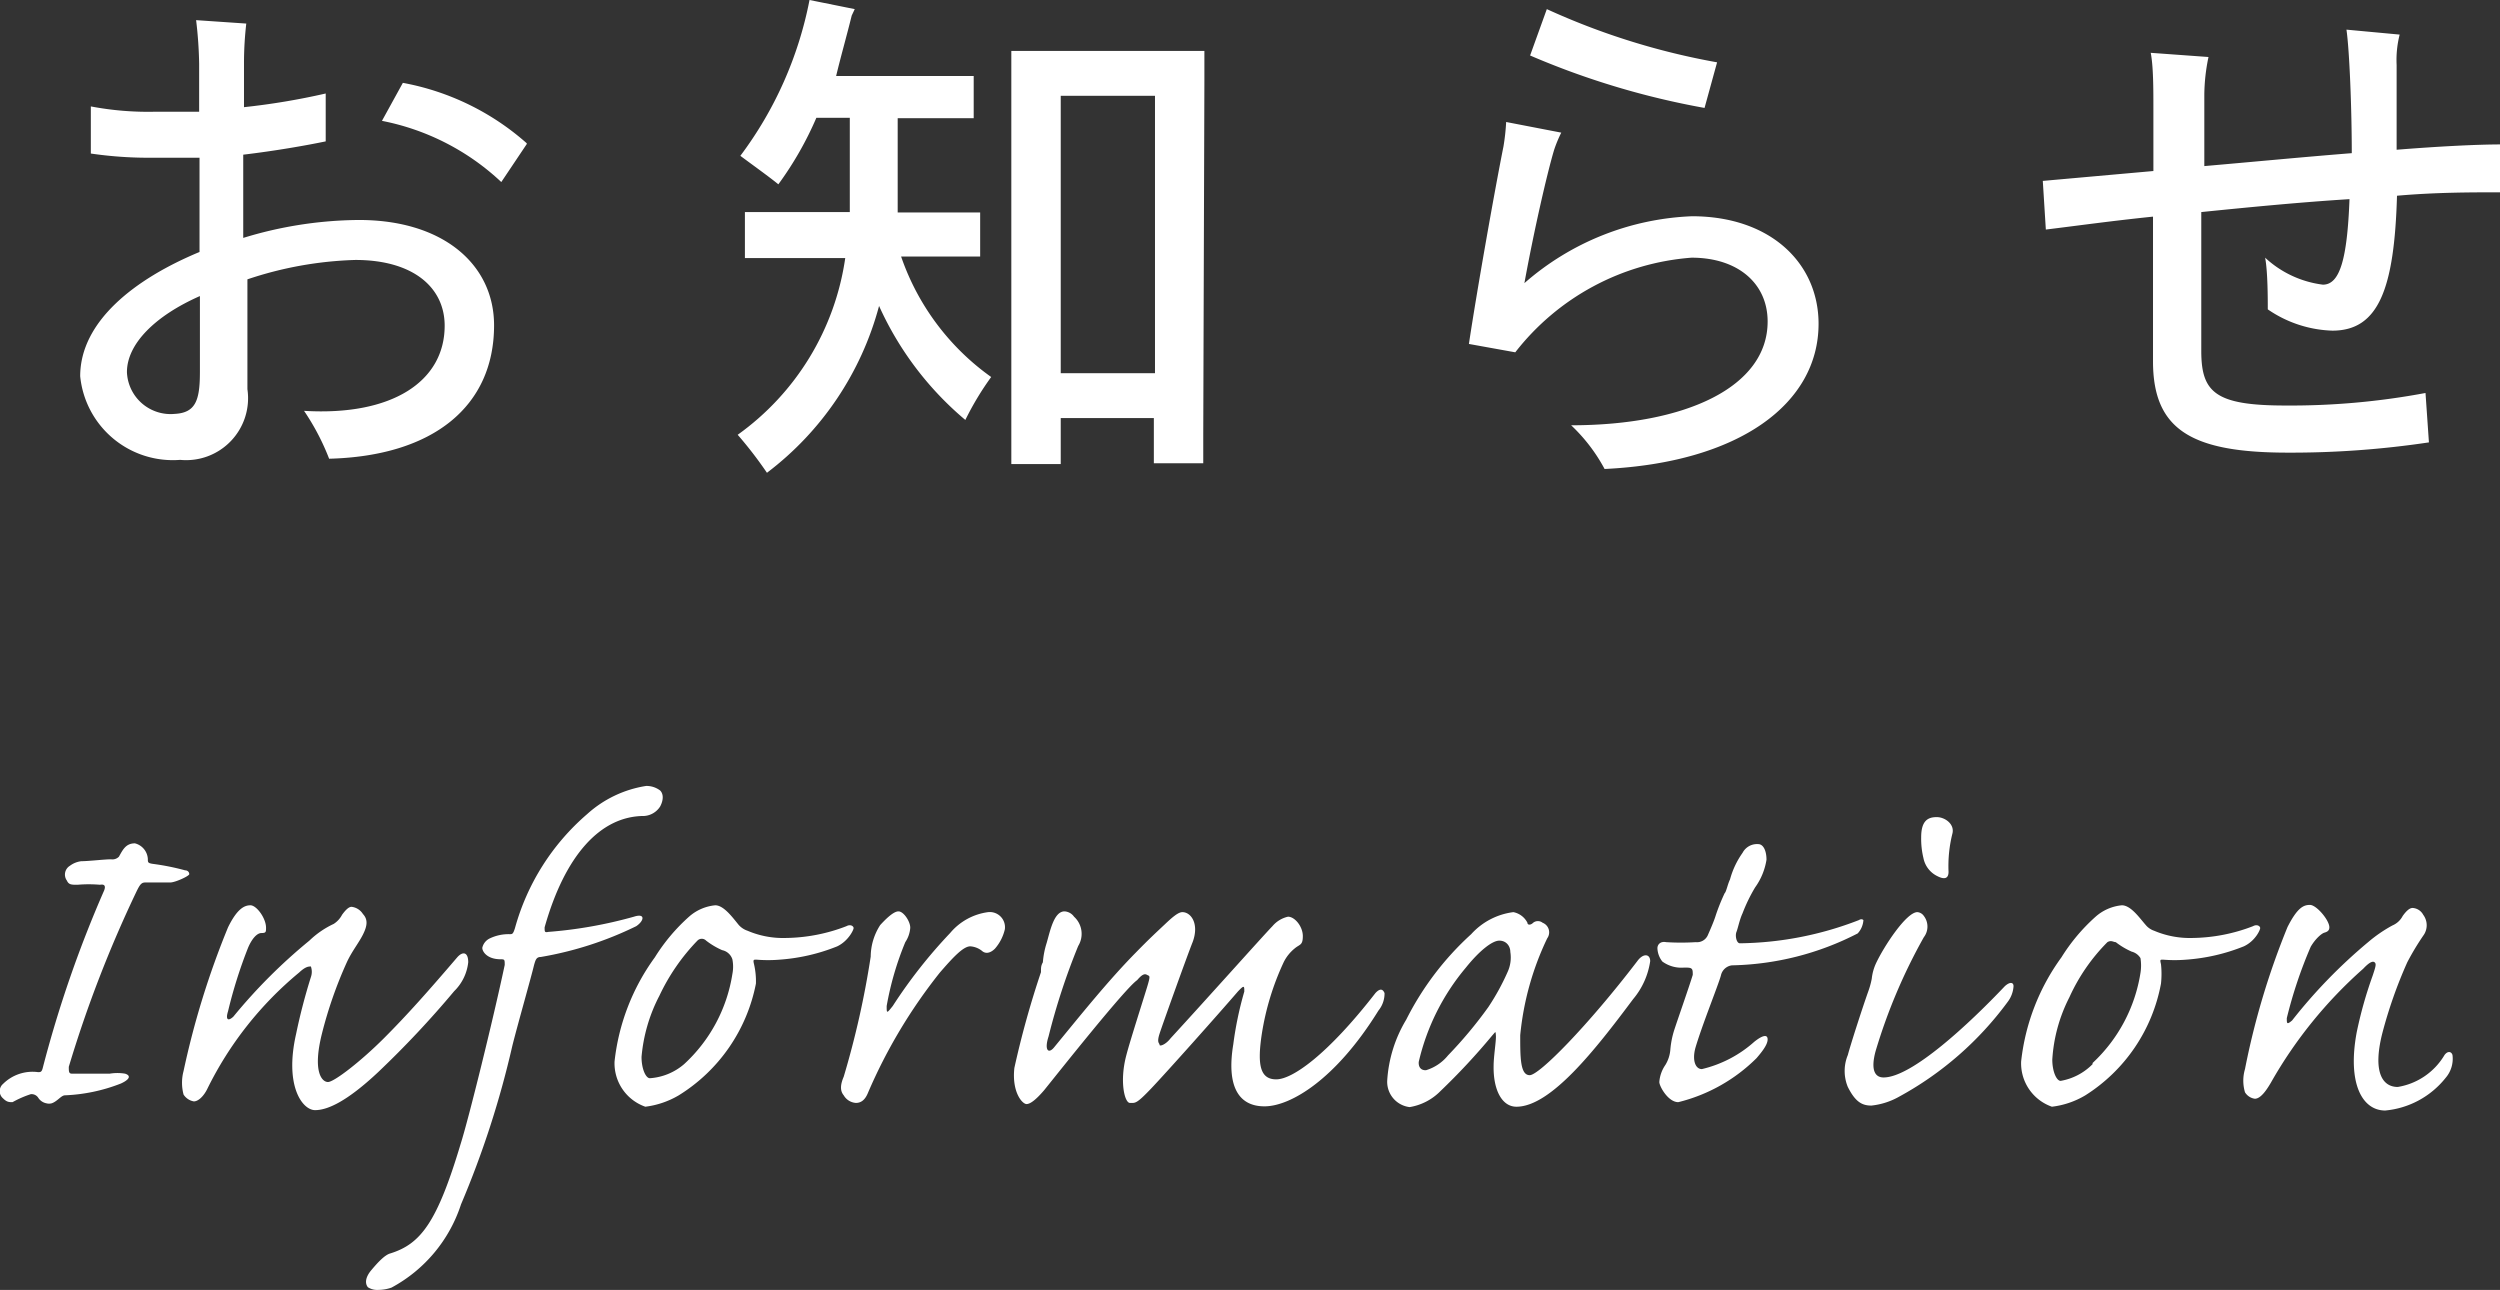
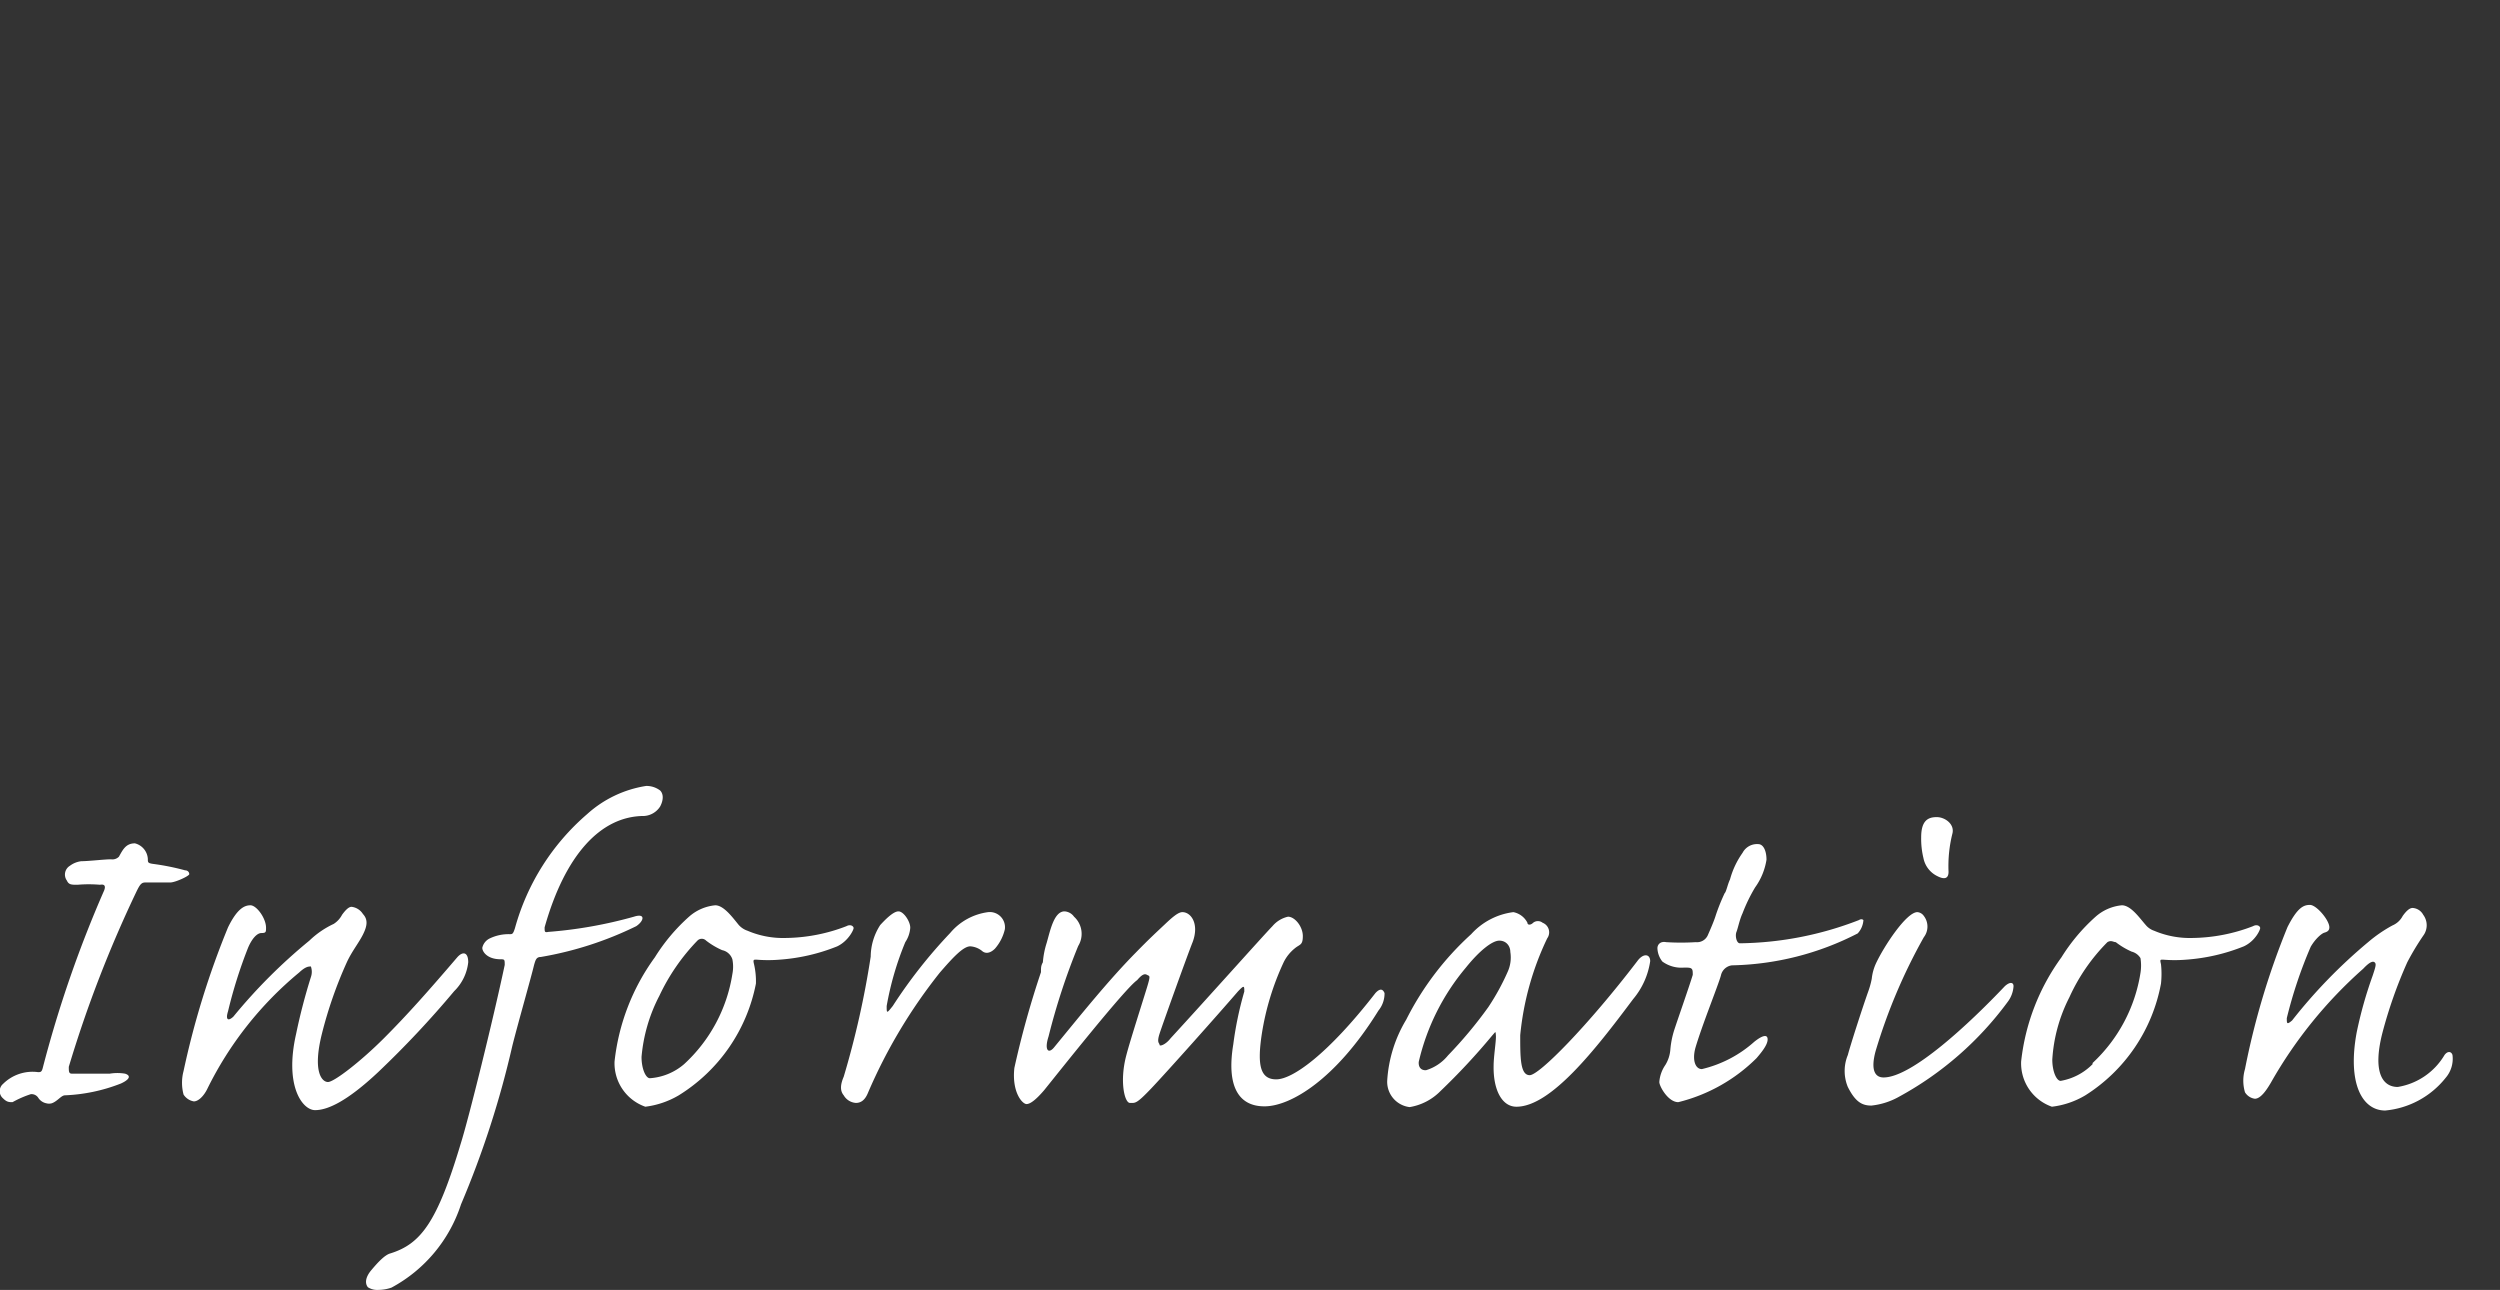
<svg xmlns="http://www.w3.org/2000/svg" width="65.78" height="33.94">
  <rect width="100%" height="100%" fill="#333333" stroke="none" />
  <defs>
    <style>.b,.d{fill:#fff}</style>
  </defs>
  <g style="isolation:isolate">
-     <path class="b" d="M13 8.56c0 2.13-1.6 3.44-4.34 3.51A6.28 6.28 0 0 0 8 10.81c2.31.14 3.7-.77 3.7-2.24 0-1-.82-1.73-2.35-1.73a9.76 9.76 0 0 0-2.84.51v2.89a1.63 1.63 0 0 1-1.77 1.86 2.45 2.45 0 0 1-2.63-2.2c0-1.44 1.43-2.56 3.14-3.27V4.15H4.02a10.52 10.52 0 0 1-1.63-.11V2.8a8.05 8.05 0 0 0 1.69.14h1.16V1.68A10.93 10.93 0 0 0 5.16.53l1.32.09a9.16 9.16 0 0 0-.06 1v1.2a18.42 18.42 0 0 0 2.15-.36v1.26c-.53.11-1.33.25-2.17.35v2.19a10.58 10.58 0 0 1 2.91-.47C11.61 5.74 13 6.93 13 8.56zM5.26 9.79v-2c-1.18.52-1.92 1.26-1.92 2a1.15 1.15 0 0 0 1.26 1.1c.55-.03.66-.36.66-1.1zm8.6-6l-.67 1a6.36 6.36 0 0 0-3.14-1.61l.55-1a6.76 6.76 0 0 1 3.26 1.59zM26.08 9.92a7.67 7.67 0 0 0-.68 1.13 8.45 8.45 0 0 1-2.27-3 8.13 8.13 0 0 1-2.95 4.39 10.62 10.62 0 0 0-.77-1 6.93 6.93 0 0 0 2.83-4.65H19.6V5.58h2.76V3.1h-.88a8.93 8.93 0 0 1-1 1.75c-.23-.19-.72-.54-1-.75A10 10 0 0 0 21.3 0l1.19.24-.08.17C22.28.94 22.13 1.46 22 2h3.62v1.11h-2v2.48h2.17v1.16h-2.08a6.47 6.47 0 0 0 2.37 3.17zm5.58 1.5v.77h-1.3V11h-2.45v1.21h-1.3V2.13v-.79h5.08v.79zm-1.27-1.6v-7.3h-2.48v7.3zM47.85 8.52c0 2.1-2.08 3.65-5.63 3.82a4.49 4.49 0 0 0-.88-1.15c3 0 5.17-1 5.17-2.73 0-1-.78-1.68-2-1.68a6.49 6.49 0 0 0-4.64 2.49l-1.22-.22c.21-1.4.68-4.05.91-5.2a5.7 5.7 0 0 0 .07-.64l1.45.28a3.36 3.36 0 0 0-.19.46c-.19.64-.53 2.13-.78 3.5a7.11 7.11 0 0 1 4.41-1.76c2.07 0 3.33 1.24 3.33 2.83zm-3-5.68a21 21 0 0 1-4.59-1.38L40.7.24a18.65 18.65 0 0 0 4.48 1.4zM61.82 5.24c-1.28.08-2.62.21-3.9.34v3.65c0 1.09.36 1.44 2.21 1.44a19.18 19.18 0 0 0 3.69-.33l.09 1.3a24.45 24.45 0 0 1-3.71.27c-2.52 0-3.55-.59-3.55-2.4V5.7c-1.07.11-2 .24-2.82.34l-.08-1.28 2.91-.26V2.87c0-.53 0-1.12-.07-1.48l1.52.11a5 5 0 0 0-.11 1v1.87c1.27-.11 2.62-.24 3.88-.34 0-1.16-.06-2.7-.14-3.25l1.4.13a2.71 2.71 0 0 0-.08.8v2.23c1.13-.09 2.12-.14 2.76-.14v1.26c-.79 0-1.73 0-2.75.09-.07 2.44-.48 3.55-1.7 3.55a3.16 3.16 0 0 1-1.7-.56c0-.27 0-1-.07-1.36a2.73 2.73 0 0 0 1.52.71c.44 0 .64-.65.7-2.25z" />
    <g style="mix-blend-mode:multiply">
      <path class="d" d="M3.89 22.6c0 .09 0 .11.13.13a6.35 6.35 0 0 1 .85.17c.07 0 .11.05.11.1s-.37.22-.5.22h-.66c-.1 0-.14.06-.22.22a32.06 32.06 0 0 0-1.79 4.63c0 .12 0 .18.08.18h1a1.23 1.23 0 0 1 .4 0c.16.05.13.15-.11.26a4.51 4.51 0 0 1-1.47.31c-.1 0-.2.16-.35.21a.27.27 0 0 1-.14 0 .33.33 0 0 1-.21-.14.21.21 0 0 0-.2-.1 2.64 2.64 0 0 0-.48.21c-.09 0-.15 0-.25-.1a.25.25 0 0 1 0-.38 1.1 1.1 0 0 1 .92-.31c.07 0 .1 0 .13-.13a31.07 31.07 0 0 1 1.61-4.65c.05-.13 0-.17-.11-.15a3.42 3.42 0 0 0-.59 0c-.16 0-.23 0-.28-.11a.27.27 0 0 1 .08-.39.62.62 0 0 1 .3-.12c.19 0 .61-.05.78-.05a.24.24 0 0 0 .21-.07c.1-.18.18-.35.42-.35a.45.45 0 0 1 .34.41zM7 24.41c0 .11 0 .14-.12.14s-.25.15-.35.38A12.33 12.33 0 0 0 6 26.61c-.07.22 0 .27.14.14a14.23 14.23 0 0 1 2-2 2.36 2.36 0 0 1 .64-.44.63.63 0 0 0 .22-.24c.08-.11.17-.21.25-.21a.41.41 0 0 1 .3.19c.14.15.11.32 0 .54s-.29.44-.42.72a11.12 11.12 0 0 0-.66 1.89c-.25 1 0 1.27.16 1.27s.86-.54 1.47-1.15 1.16-1.23 1.93-2.13c.14-.16.29-.15.29.13a1.25 1.25 0 0 1-.37.76 25.55 25.55 0 0 1-2 2.13c-.82.77-1.33 1-1.66 1s-.81-.63-.5-2a15.4 15.4 0 0 1 .39-1.5.42.42 0 0 0 0-.28c-.06 0-.14 0-.31.16a9.28 9.28 0 0 0-2.42 3.07c-.09.18-.23.32-.35.32a.4.4 0 0 1-.27-.18 1.2 1.2 0 0 1 0-.62A22.05 22.05 0 0 1 6 24.4c.24-.49.43-.58.59-.58s.41.34.41.59zM17.37 20.8c.09.09.09.25 0 .42a.54.54 0 0 1-.42.25c-1.16 0-2.09 1.05-2.62 2.93 0 .12 0 .14.1.12a11.61 11.61 0 0 0 2.25-.4c.31-.1.27.11.06.25a9.19 9.19 0 0 1-2.51.81c-.12 0-.14.08-.18.22-.07.3-.43 1.56-.57 2.12a24.76 24.76 0 0 1-1.35 4.17 3.83 3.83 0 0 1-1.83 2.19 1.07 1.07 0 0 1-.35.06.45.45 0 0 1-.27-.07c-.08-.1-.07-.26.09-.45s.35-.4.5-.44c.8-.25 1.23-.81 1.85-2.88.21-.66.85-3.25 1.16-4.71 0-.14 0-.15-.11-.15-.35 0-.48-.2-.48-.3a.36.36 0 0 1 .2-.25 1.15 1.15 0 0 1 .52-.11c.07 0 .09 0 .14-.16a6.09 6.09 0 0 1 1.9-3 3 3 0 0 1 1.55-.74.59.59 0 0 1 .37.12zM17.86 28.82a2.28 2.28 0 0 1-.88.3 1.21 1.21 0 0 1-.81-1.19 5.7 5.7 0 0 1 1.06-2.74 4.89 4.89 0 0 1 .9-1.07 1.21 1.21 0 0 1 .69-.3c.23 0 .47.34.62.52a.54.54 0 0 0 .23.15 2.37 2.37 0 0 0 1 .19 4.55 4.55 0 0 0 1.6-.31c.11-.06.19 0 .19.05s-.14.34-.43.48a5 5 0 0 1-1.51.35 3.72 3.72 0 0 1-.62 0c-.07 0-.09 0-.06.12a2 2 0 0 1 .05.51 4.46 4.46 0 0 1-2.03 2.94zM18 28a4.07 4.07 0 0 0 1.27-2.37 1 1 0 0 0 0-.39A.36.36 0 0 0 19 25a2 2 0 0 1-.42-.25.16.16 0 0 0-.23 0 5.37 5.37 0 0 0-1 1.45 4.27 4.27 0 0 0-.47 1.61c0 .31.11.56.22.56A1.54 1.54 0 0 0 18 28zM26.44 24.45a1.18 1.18 0 0 1-.26.51c-.12.12-.24.14-.33.07a.55.55 0 0 0-.32-.13c-.19 0-.47.31-.8.69a13.79 13.79 0 0 0-1.89 3.16c-.08.2-.19.27-.32.27a.4.4 0 0 1-.32-.2c-.1-.12-.09-.28 0-.49a23.38 23.38 0 0 0 .71-3.16 1.55 1.55 0 0 1 .25-.83c.12-.13.34-.36.48-.36s.32.28.31.44a.78.78 0 0 1-.13.37 8 8 0 0 0-.49 1.68c0 .2 0 .2.16 0A13.12 13.12 0 0 1 25 24.55a1.57 1.57 0 0 1 1-.55.4.4 0 0 1 .44.45zM31.38 24.79c-.14.35-.79 2.16-.87 2.41s0 .24 0 .29.16 0 .29-.17c.92-1 2.5-2.77 2.68-2.95a.75.75 0 0 1 .41-.25c.18 0 .39.26.39.51s-.08.21-.22.33a1.09 1.09 0 0 0-.28.35 7 7 0 0 0-.58 1.9c-.12.8-.05 1.19.38 1.19s1.36-.66 2.61-2.27c.11-.12.19-.12.24 0a.71.71 0 0 1-.16.46c-1.12 1.81-2.31 2.52-3 2.52s-1-.54-.82-1.63a9.21 9.21 0 0 1 .29-1.39c0-.15 0-.18-.17 0-.49.57-1.88 2.13-2.28 2.55s-.42.38-.56.38-.28-.57-.09-1.27c.09-.35.44-1.44.54-1.77s.07-.29 0-.33-.14 0-.26.14c-.32.22-2.07 2.43-2.45 2.9-.19.22-.35.36-.46.36s-.39-.31-.32-.95a24.31 24.31 0 0 1 .7-2.52c0-.12 0-.17.05-.26a2.24 2.24 0 0 1 .1-.51c.09-.31.19-.83.47-.83a.33.33 0 0 1 .25.14.61.61 0 0 1 .11.77 17.35 17.35 0 0 0-.78 2.38c-.12.37 0 .48.16.27.69-.84 1.42-1.75 2.13-2.47.38-.39.58-.57.77-.75s.35-.32.46-.32c.23 0 .45.31.27.79zM37 26.83a7.72 7.72 0 0 1 1.71-2.25 1.8 1.8 0 0 1 1.11-.58.53.53 0 0 1 .37.28c0 .06.08.07.15 0a.2.2 0 0 1 .25 0 .27.27 0 0 1 .12.41 7.56 7.56 0 0 0-.71 2.55c0 .59 0 1.05.25 1.05s1.53-1.3 2.83-3c.16-.22.34-.19.34 0a2 2 0 0 1-.45 1c-1 1.34-2.17 2.83-3.07 2.83-.38 0-.61-.44-.6-1.07 0-.26.07-.67.06-.8s0-.11-.1 0a17.38 17.38 0 0 1-1.36 1.46 1.47 1.47 0 0 1-.81.42.67.67 0 0 1-.59-.69 3.52 3.52 0 0 1 .5-1.61zm.52 1.33a1.19 1.19 0 0 0 .58-.39 11.29 11.29 0 0 0 1.06-1.27 6.13 6.13 0 0 0 .51-.93.91.91 0 0 0 .07-.52c0-.16-.11-.3-.29-.3s-.51.25-.88.71a5.93 5.93 0 0 0-1.24 2.48c-.01.13.05.22.18.22zM45.52 23.14a2.2 2.2 0 0 1 .33-.7.43.43 0 0 1 .41-.23c.14 0 .22.18.22.41a1.69 1.69 0 0 1-.3.73 4.31 4.31 0 0 0-.33.68c-.08.17-.12.39-.16.49s0 .3.09.3a8.92 8.92 0 0 0 3.13-.61c.08-.05.12 0 .12 0a.57.57 0 0 1-.15.35 7.53 7.53 0 0 1-3.31.84.34.34 0 0 0-.29.27c-.08.28-.49 1.29-.67 1.9-.09.33 0 .56.17.56a3.16 3.16 0 0 0 1.38-.72c.2-.16.35-.21.35-.06s-.18.36-.29.49A4.42 4.42 0 0 1 44.16 29c-.27 0-.5-.42-.5-.53a.91.91 0 0 1 .16-.45.91.91 0 0 0 .13-.4 2.32 2.32 0 0 1 .1-.51c.07-.22.4-1.16.49-1.46 0-.14 0-.19-.16-.19h-.08a.85.85 0 0 1-.56-.16.6.6 0 0 1-.13-.35c0-.09.07-.19.23-.16a6.34 6.34 0 0 0 .78 0 .31.31 0 0 0 .31-.17c.08-.18.17-.39.21-.52a5.14 5.14 0 0 1 .24-.6c.04-.03.08-.24.14-.36zM48.62 28.6a1.1 1.1 0 0 1 0-.84c.08-.3.39-1.26.54-1.68a2.14 2.14 0 0 0 .09-.33 1.28 1.28 0 0 1 .11-.4c.21-.45.8-1.35 1.09-1.35a.23.23 0 0 1 .17.1.46.46 0 0 1 0 .56 14.6 14.6 0 0 0-1.27 3c-.14.52 0 .69.21.69.75 0 2.28-1.44 3.19-2.4.13-.12.23-.11.23 0a.76.76 0 0 1-.16.42 8.72 8.72 0 0 1-2.84 2.48 1.89 1.89 0 0 1-.74.24c-.24 0-.42-.09-.62-.49zm2.75-6.66a3.52 3.52 0 0 0-.1 1c0 .18-.11.21-.3.11a.67.67 0 0 1-.36-.47 2.15 2.15 0 0 1-.06-.55c0-.45.19-.53.41-.53s.48.19.41.44zM54.87 28.82a2.23 2.23 0 0 1-.88.3 1.21 1.21 0 0 1-.81-1.19 5.7 5.7 0 0 1 1.06-2.74 4.89 4.89 0 0 1 .9-1.07 1.21 1.21 0 0 1 .69-.3c.24 0 .47.34.63.52a.49.49 0 0 0 .22.15 2.4 2.4 0 0 0 1 .19 4.55 4.55 0 0 0 1.6-.31c.11-.06.19 0 .19.05s-.13.34-.43.48a5 5 0 0 1-1.51.35 3.72 3.72 0 0 1-.62 0c-.07 0-.08 0-.05.12a2.42 2.42 0 0 1 0 .51 4.43 4.43 0 0 1-1.99 2.94zm.19-.85a4.11 4.11 0 0 0 1.26-2.37 1.23 1.23 0 0 0 0-.39.38.38 0 0 0-.23-.17 2 2 0 0 1-.42-.25c-.06 0-.12-.06-.22 0a4.94 4.94 0 0 0-1 1.45 4.14 4.14 0 0 0-.45 1.64c0 .31.11.56.22.56a1.55 1.55 0 0 0 .84-.44zM61.29 24.4c0 .09-.06.12-.13.14s-.23.15-.36.37a11.8 11.8 0 0 0-.63 1.88c0 .14 0 .18.14.06a13.68 13.68 0 0 1 2-2.06 3.71 3.71 0 0 1 .64-.44.54.54 0 0 0 .27-.25c.08-.11.17-.21.26-.21a.34.34 0 0 1 .28.18.46.46 0 0 1 0 .55 6.79 6.79 0 0 0-.42.7 12 12 0 0 0-.66 1.88c-.25 1 0 1.4.41 1.4a1.76 1.76 0 0 0 1.23-.84c.08-.11.18-.1.21 0a.77.77 0 0 1-.18.6 2.3 2.3 0 0 1-1.59.86c-.61 0-1-.72-.75-2.06a10.92 10.92 0 0 1 .42-1.49c.08-.24.1-.31.05-.35s-.14 0-.3.17a11.69 11.69 0 0 0-2.43 3c-.1.17-.26.42-.42.42a.36.36 0 0 1-.26-.17 1.07 1.07 0 0 1 0-.61 20.06 20.06 0 0 1 1.12-3.74c.26-.51.42-.58.59-.58s.51.4.51.59z" />
    </g>
  </g>
</svg>